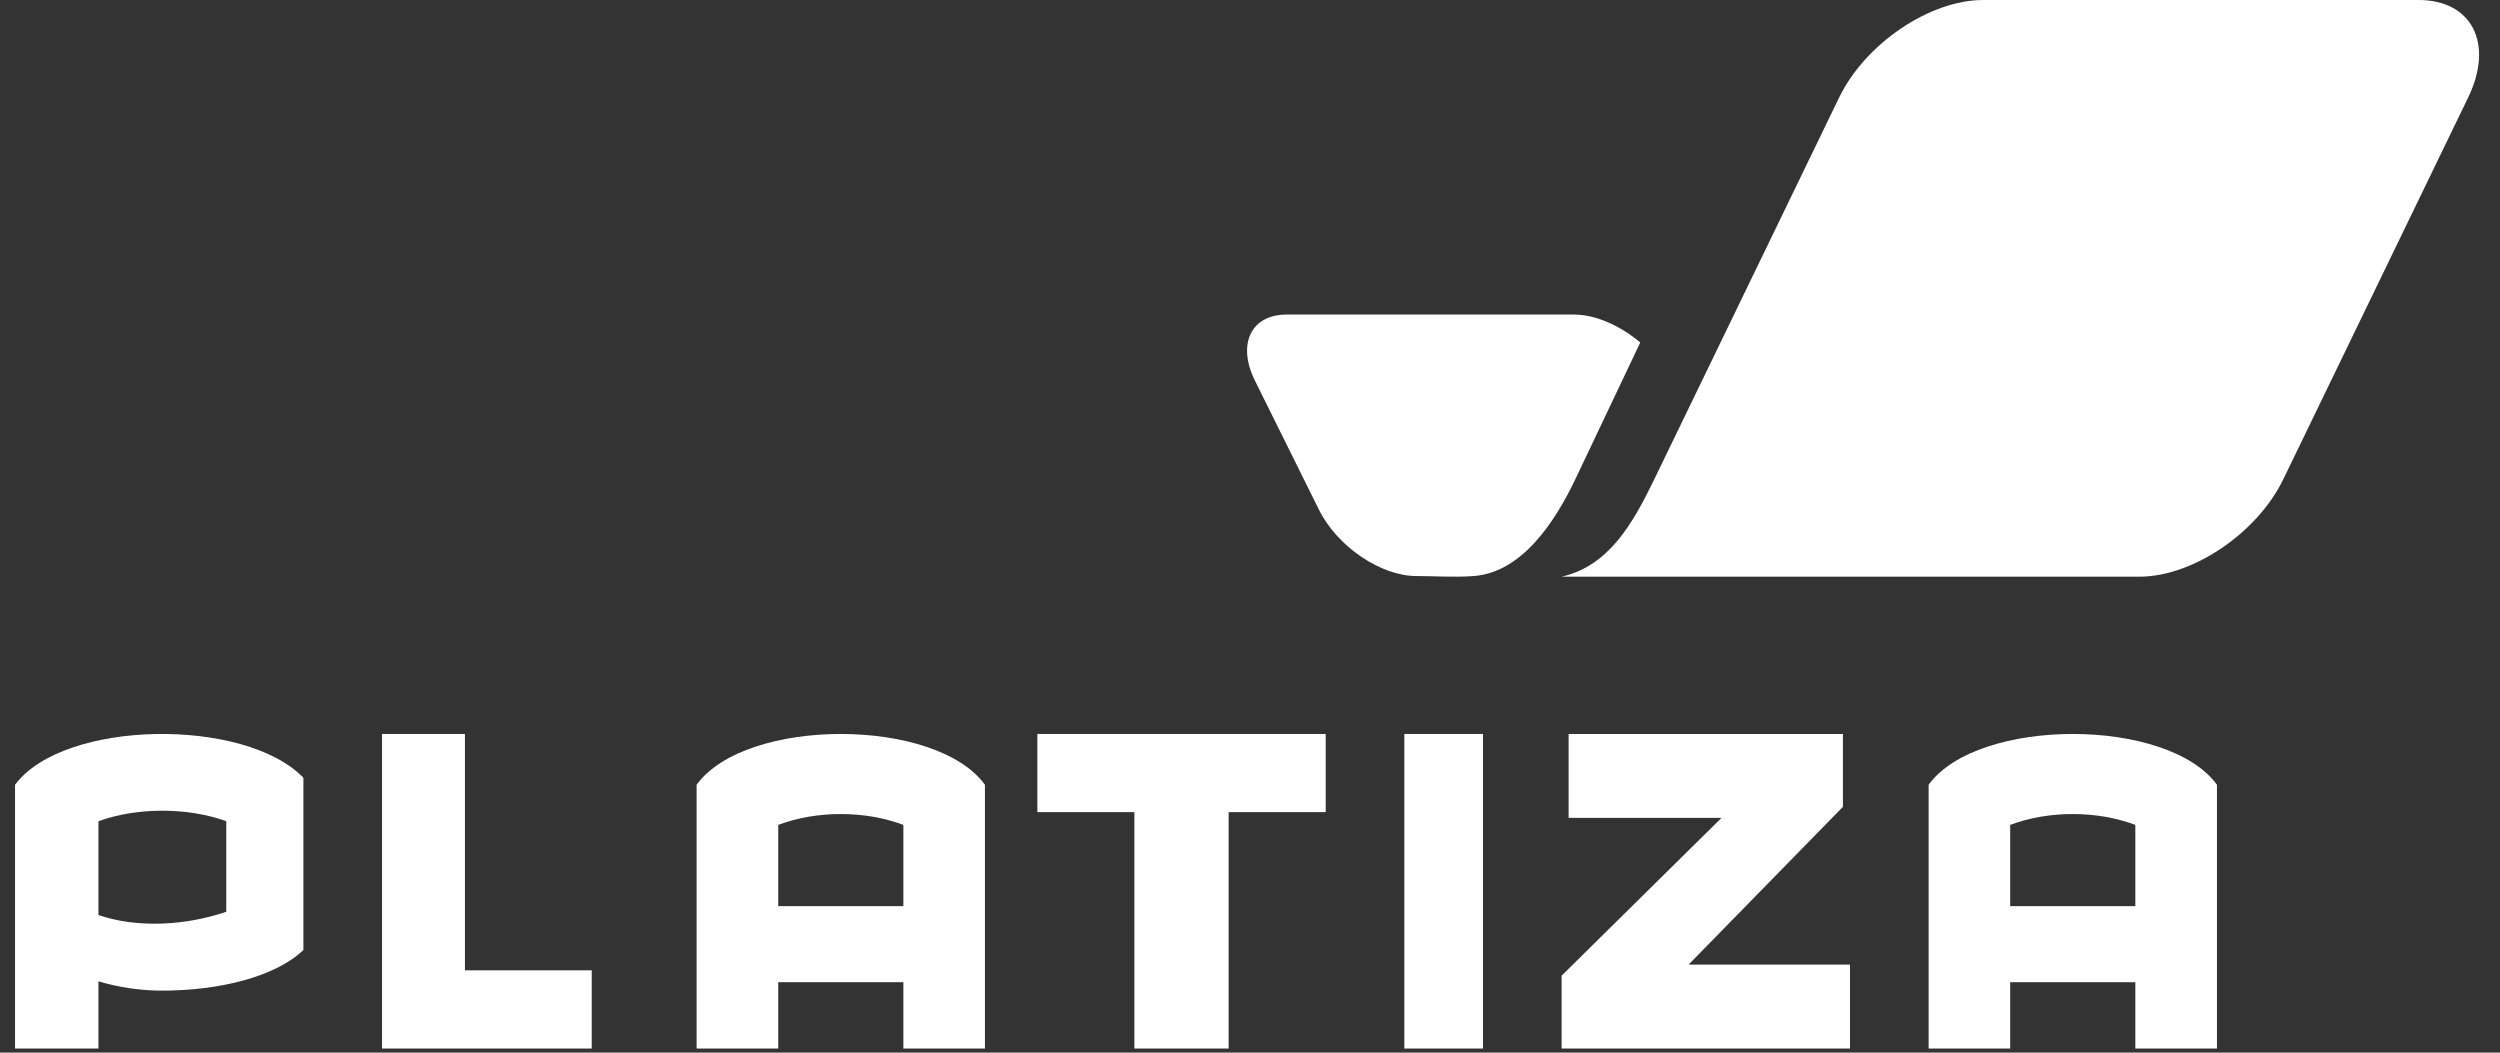
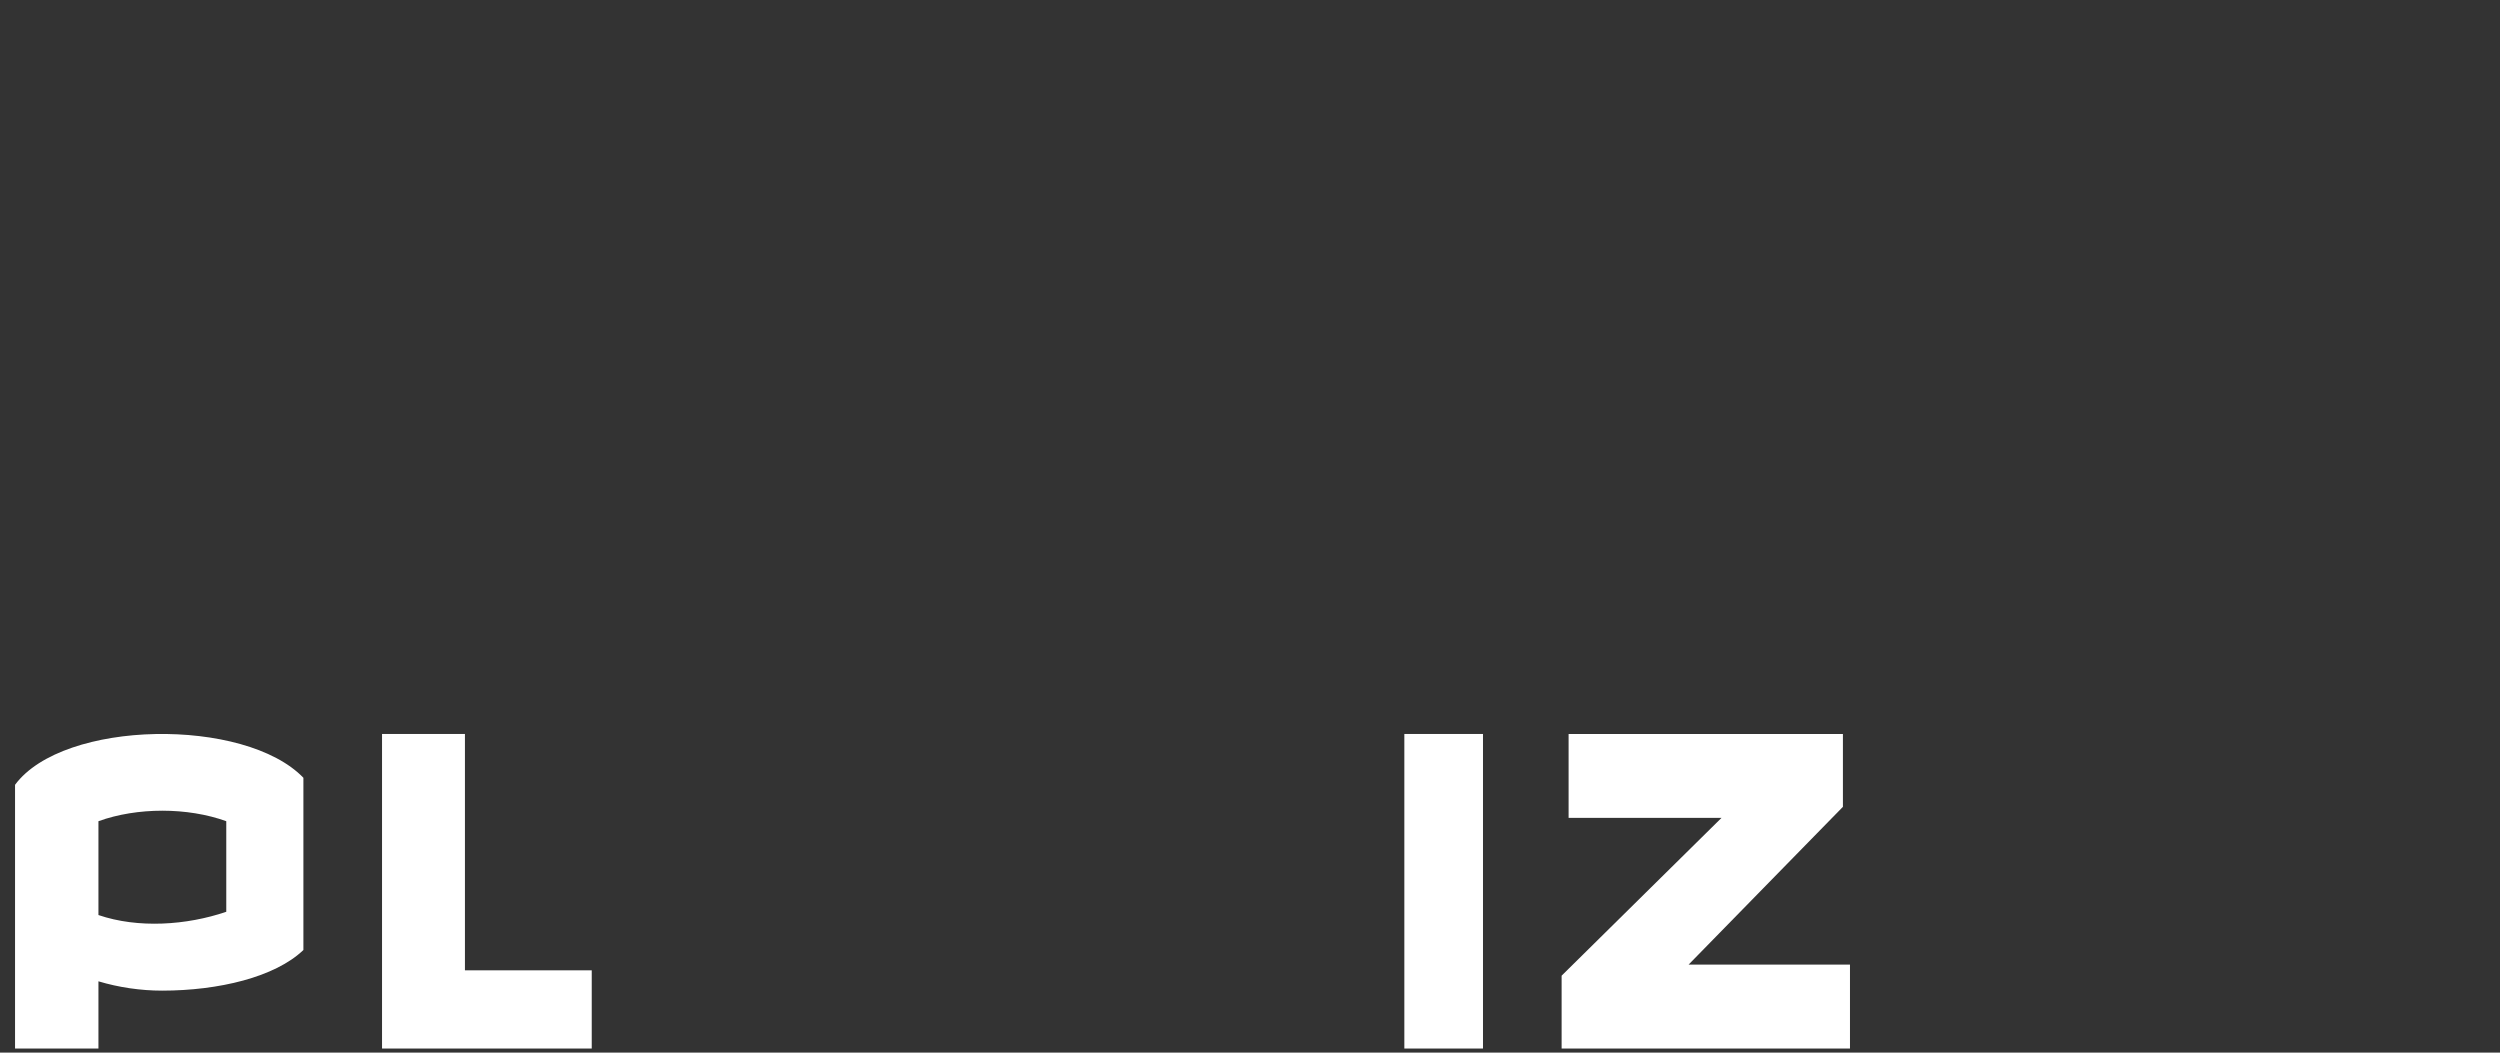
<svg xmlns="http://www.w3.org/2000/svg" width="114" height="48" viewBox="0 0 114 48" fill="none">
  <rect x="0" y="0" width="114" height="48" fill="#333333" stroke="none" />
  <path fill-rule="evenodd" clip-rule="evenodd" d="M0.686 35.787C2.89 32.808 11.172 32.699 13.835 35.467V43.32C12.545 44.557 9.97 45.173 7.392 45.173C6.408 45.173 5.406 45.024 4.489 44.748V47.813H0.686V35.787ZM10.318 37.447C8.55 36.808 6.255 36.808 4.489 37.447V41.726C6.297 42.343 8.507 42.195 10.318 41.577V37.447Z" fill="white" />
  <path fill-rule="evenodd" clip-rule="evenodd" d="M17.421 47.813V33.469H21.201V44.247H26.983V47.813H17.421Z" fill="white" />
-   <path fill-rule="evenodd" clip-rule="evenodd" d="M44.913 47.813H41.194V44.789H35.487V47.813H31.765V35.785C34.01 32.697 42.667 32.697 44.913 35.785V47.813ZM41.194 41.32V37.616C39.461 36.955 37.217 36.955 35.487 37.616V41.32H41.194Z" fill="white" />
-   <path fill-rule="evenodd" clip-rule="evenodd" d="M47.304 37.033V33.469H60.452V37.033H56.026V47.813H51.728V37.033H47.304Z" fill="white" />
  <path fill-rule="evenodd" clip-rule="evenodd" d="M64.038 47.813H67.624V33.469H64.038V47.813Z" fill="white" />
  <path fill-rule="evenodd" clip-rule="evenodd" d="M71.528 37.296V33.469H84.037V36.791L77.001 43.985H84.359V47.813H71.21V44.491L78.5 37.296H71.528Z" fill="white" />
-   <path fill-rule="evenodd" clip-rule="evenodd" d="M101.093 47.813H97.371V44.789H91.664V47.813H87.945V35.785C90.188 32.697 98.847 32.697 101.093 35.785V47.813ZM97.371 41.32V37.616C95.638 36.955 93.397 36.955 91.664 37.616V41.32H97.371Z" fill="white" />
-   <path fill-rule="evenodd" clip-rule="evenodd" d="M97.555 26.297C99.992 26.297 102.931 24.308 104.119 21.853L112.549 4.444C113.737 1.992 112.724 0 110.286 0H90.432C87.995 0 85.054 1.992 83.866 4.444L75.436 21.853C74.433 23.923 73.35 25.806 71.21 26.297H97.555ZM58.668 14.344C57.045 14.344 56.399 15.697 57.227 17.361L60.149 23.252C60.977 24.917 62.961 26.267 64.583 26.267C65.391 26.267 66.309 26.334 67.201 26.267C69.35 26.11 70.865 23.896 71.847 21.828L74.796 15.618C73.885 14.848 72.761 14.344 71.771 14.344H58.668Z" fill="white" />
</svg>